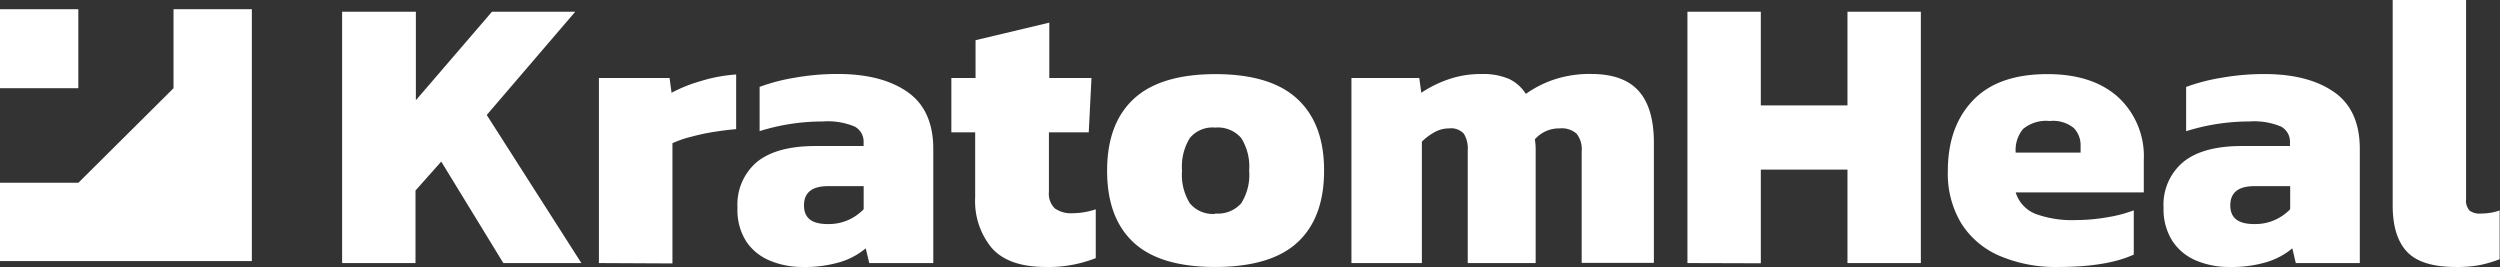
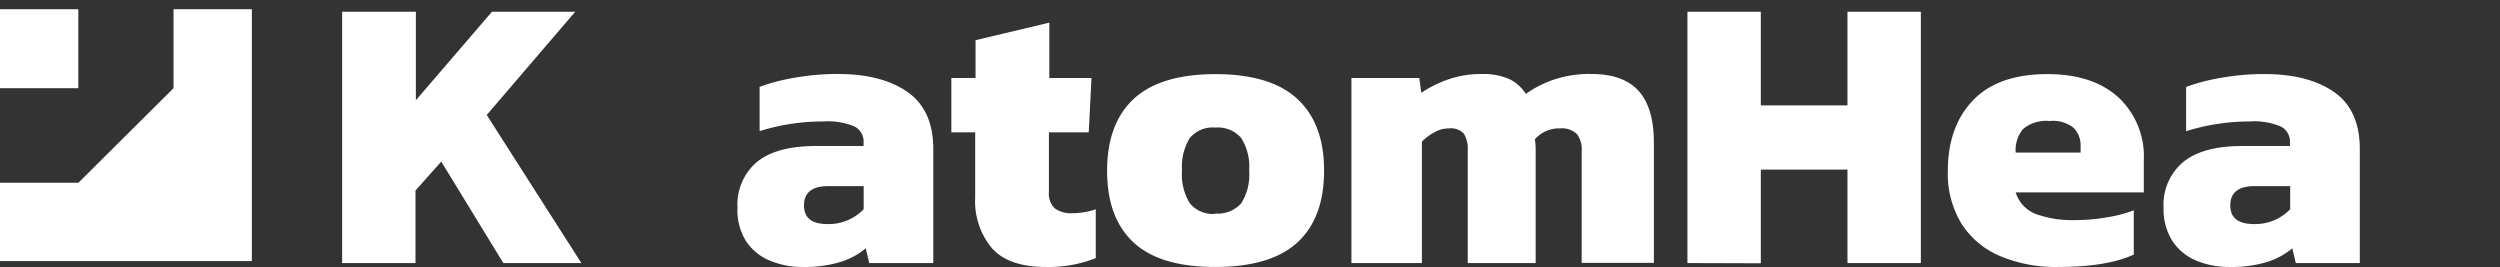
<svg xmlns="http://www.w3.org/2000/svg" viewBox="0 0 338.99 36.2">
  <rect x="0" y="0" width="338.99" height="36.2" fill="#333333" stroke="none" />
  <defs>
    <style>.cls-1{fill:#fff;}</style>
  </defs>
  <g id="Layer_2" data-name="Layer 2">
    <g id="Layer_6" data-name="Layer 6">
      <path class="cls-1" d="M46.39,35.67V1.59h10v12l10.32-12H78l-12,14L78.83,35.67H68.25L59.83,21.91l-3.49,3.92v9.84Z" />
-       <path class="cls-1" d="M81.21,35.67V10.58h9.58l.27,2A19.91,19.91,0,0,1,95,11a21.21,21.21,0,0,1,4.82-.9v7.41c-.92.08-1.91.2-3,.37s-2.12.4-3.12.67a14.06,14.06,0,0,0-2.52.87v16.3Z" />
      <path class="cls-1" d="M108.84,36.2a11.3,11.3,0,0,1-4.42-.85,7.09,7.09,0,0,1-3.25-2.64A7.91,7.91,0,0,1,100,28.15,7.57,7.57,0,0,1,102.59,22c1.77-1.46,4.43-2.2,8-2.2h6.51v-.47a2.31,2.31,0,0,0-1.21-2.17,9.42,9.42,0,0,0-4.29-.69A28.63,28.63,0,0,0,103,17.78v-6a25.37,25.37,0,0,1,4.76-1.24,33.06,33.06,0,0,1,5.82-.51c4,0,7.15.82,9.47,2.44s3.5,4.2,3.5,7.73V35.67h-8.68l-.48-2A9.79,9.79,0,0,1,114,35.51,16.69,16.69,0,0,1,108.84,36.2Zm3.39-5.82a6.49,6.49,0,0,0,2.88-.59,6.57,6.57,0,0,0,2-1.42V25.24h-4.81c-2.19,0-3.28.87-3.28,2.6S110.07,30.38,112.23,30.38Z" />
      <path class="cls-1" d="M141.81,36.2c-3.35,0-5.79-.85-7.3-2.54a9.94,9.94,0,0,1-2.28-6.88V17.94H129V10.58h3.28V5.45l10-2.38v7.51H148l-.37,7.36h-5.4V26a2.78,2.78,0,0,0,.79,2.25,3.76,3.76,0,0,0,2.44.66,9.92,9.92,0,0,0,3.12-.53V35A17.42,17.42,0,0,1,141.81,36.2Z" />
      <path class="cls-1" d="M164.78,36.2q-7.51,0-11.09-3.34t-3.57-9.73q0-6.36,3.6-9.71t11.06-3.37q7.51,0,11.14,3.37t3.62,9.71q0,6.4-3.6,9.73T164.78,36.2Zm0-7.25a4.22,4.22,0,0,0,3.52-1.38,7.22,7.22,0,0,0,1.08-4.44,7.26,7.26,0,0,0-1.08-4.42,4.18,4.18,0,0,0-3.52-1.41,4,4,0,0,0-3.44,1.41,7.34,7.34,0,0,0-1.06,4.42,7.3,7.3,0,0,0,1.06,4.44A4.05,4.05,0,0,0,164.78,29Z" />
      <path class="cls-1" d="M183.25,35.67V10.58h9.2l.27,2a16,16,0,0,1,3.68-1.82,13.26,13.26,0,0,1,4.47-.72,8.79,8.79,0,0,1,3.81.69,5.57,5.57,0,0,1,2.22,2,14.75,14.75,0,0,1,3.84-1.95,15.3,15.3,0,0,1,5-.75q4.4,0,6.46,2.31t2.06,7v16.3h-9.79V20.53a3.37,3.37,0,0,0-.69-2.4,3,3,0,0,0-2.27-.72,4.36,4.36,0,0,0-3.39,1.48,8.66,8.66,0,0,1,.11,1.3V35.67h-9.21V20.37a3.79,3.79,0,0,0-.53-2.24,2.35,2.35,0,0,0-2-.72,4,4,0,0,0-2,.53,7.41,7.41,0,0,0-1.69,1.27V35.67Z" />
      <path class="cls-1" d="M228.81,35.67V1.59h9.95v12.7h11.75V1.59h9.95V35.67h-9.95V23H238.76v12.7Z" />
      <path class="cls-1" d="M279,36.2a19.34,19.34,0,0,1-7.75-1.46A11.49,11.49,0,0,1,266,30.38a13,13,0,0,1-1.88-7.2q0-6,3.39-9.55c2.26-2.38,5.62-3.58,10.11-3.58q6.13,0,9.6,3.13a10.89,10.89,0,0,1,3.47,8.52v4.39H273.32A4.58,4.58,0,0,0,276,29a14.42,14.42,0,0,0,5.45.84,24.88,24.88,0,0,0,4.36-.39,18.4,18.4,0,0,0,3.52-.93v6Q285.65,36.21,279,36.2Zm-5.71-15.51h8.83v-.9a3.35,3.35,0,0,0-.92-2.43,4.44,4.44,0,0,0-3.26-.95,4.89,4.89,0,0,0-3.62,1.08A4.46,4.46,0,0,0,273.32,20.69Z" />
      <path class="cls-1" d="M302.26,36.2a11.34,11.34,0,0,1-4.42-.85,7.14,7.14,0,0,1-3.25-2.64,8,8,0,0,1-1.22-4.56A7.54,7.54,0,0,1,296,22c1.76-1.46,4.43-2.2,8-2.2h6.51v-.47a2.32,2.32,0,0,0-1.22-2.17,9.4,9.4,0,0,0-4.28-.69,28.65,28.65,0,0,0-8.58,1.32v-6a25.49,25.49,0,0,1,4.77-1.24,33,33,0,0,1,5.82-.51c4,0,7.14.82,9.47,2.44s3.49,4.2,3.49,7.73V35.67h-8.68l-.47-2a9.84,9.84,0,0,1-3.42,1.85A16.61,16.61,0,0,1,302.26,36.2Zm3.39-5.82a6.53,6.53,0,0,0,2.89-.59,6.69,6.69,0,0,0,2-1.42V25.24H305.7c-2.18,0-3.28.87-3.28,2.6S303.5,30.38,305.65,30.38Z" />
-       <path class="cls-1" d="M333,36.2q-4.61,0-6.56-2t-2-6.14V0h9.95V27a2,2,0,0,0,.48,1.56,2.24,2.24,0,0,0,1.48.4,8.68,8.68,0,0,0,1.35-.11,6.09,6.09,0,0,0,1.24-.32v6.62a16.63,16.63,0,0,1-2.67.79A16.76,16.76,0,0,1,333,36.2Z" />
      <rect class="cls-1" y="1.25" width="10.62" height="10.71" />
      <polygon class="cls-1" points="23.53 1.25 23.53 11.96 10.63 24.78 0 24.78 0 35.4 34.15 35.4 34.15 1.25 23.53 1.25" />
    </g>
  </g>
</svg>